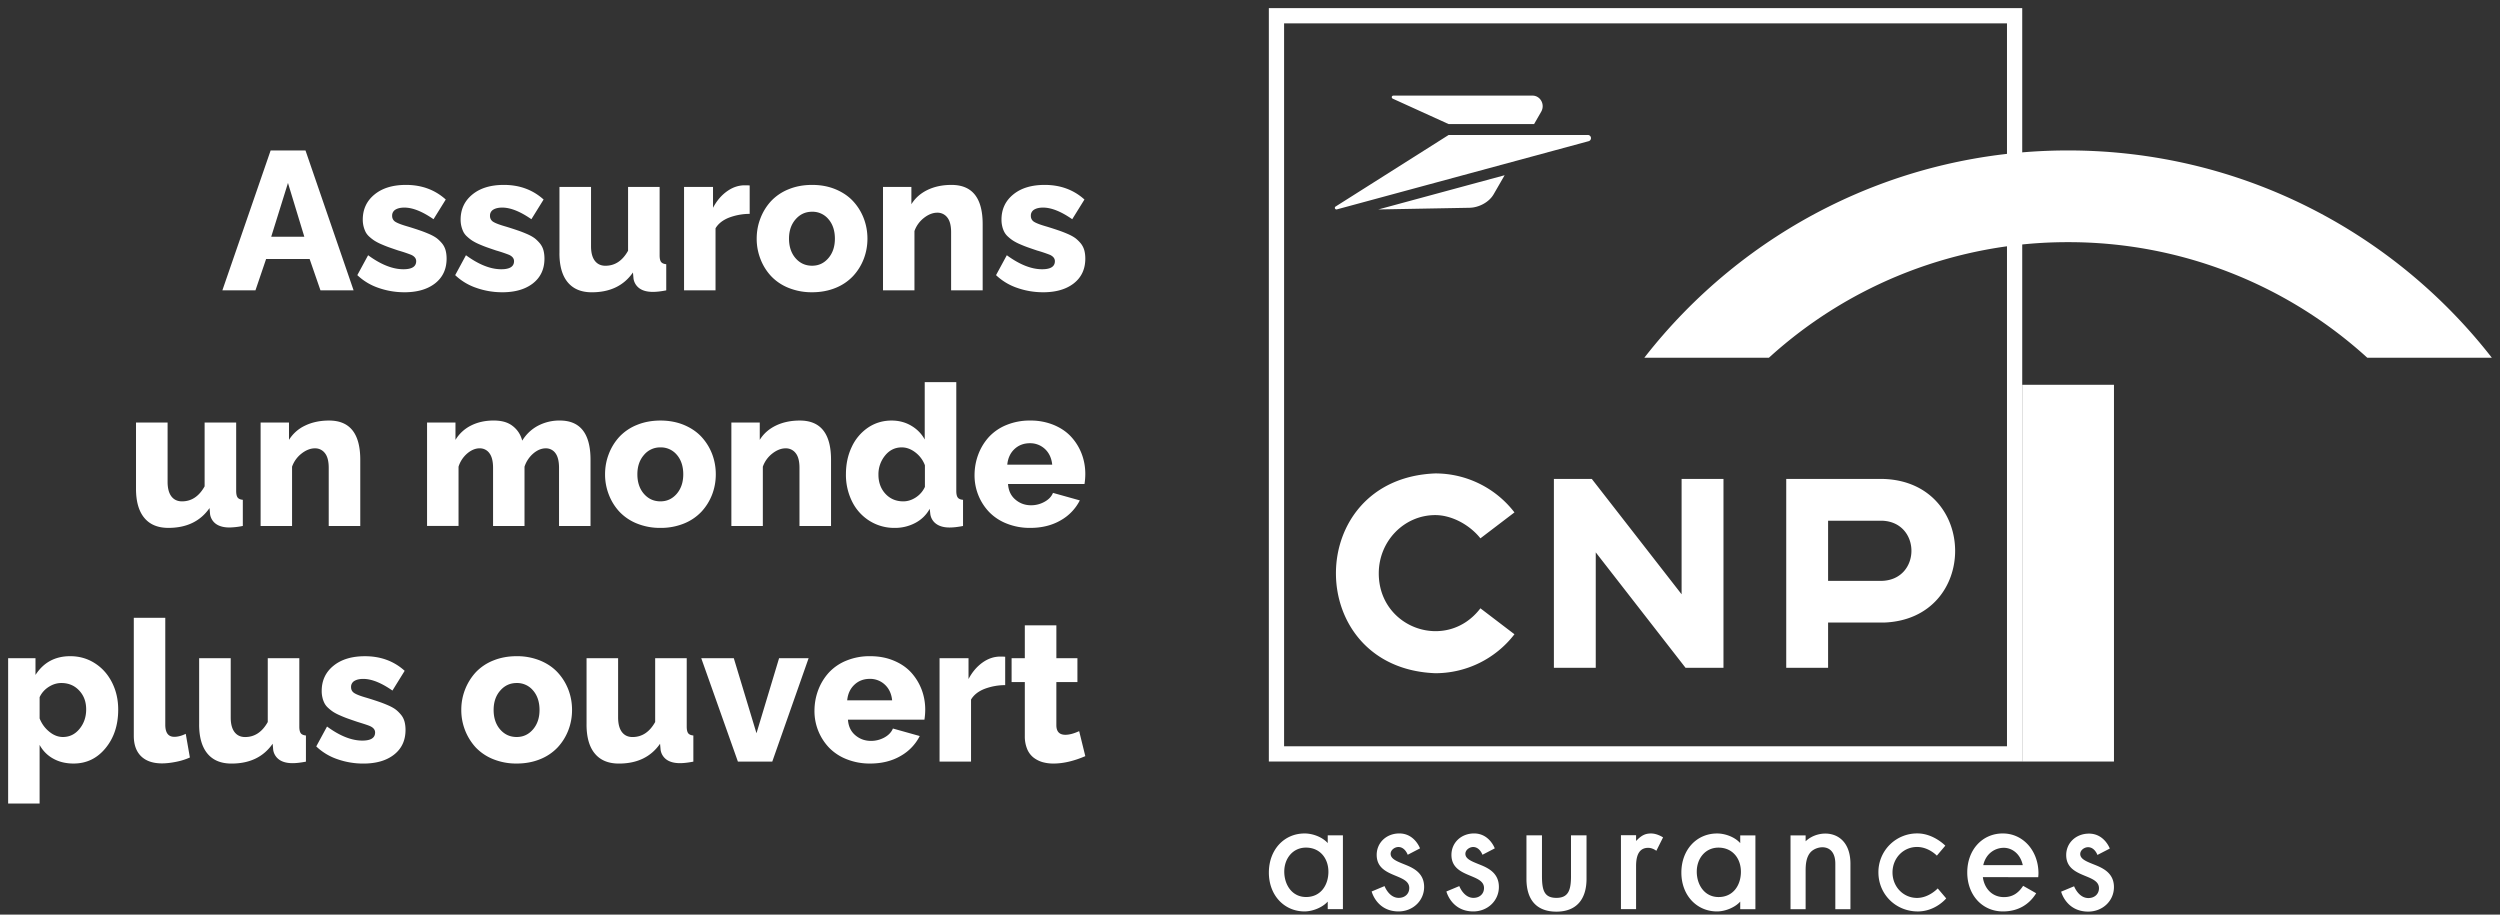
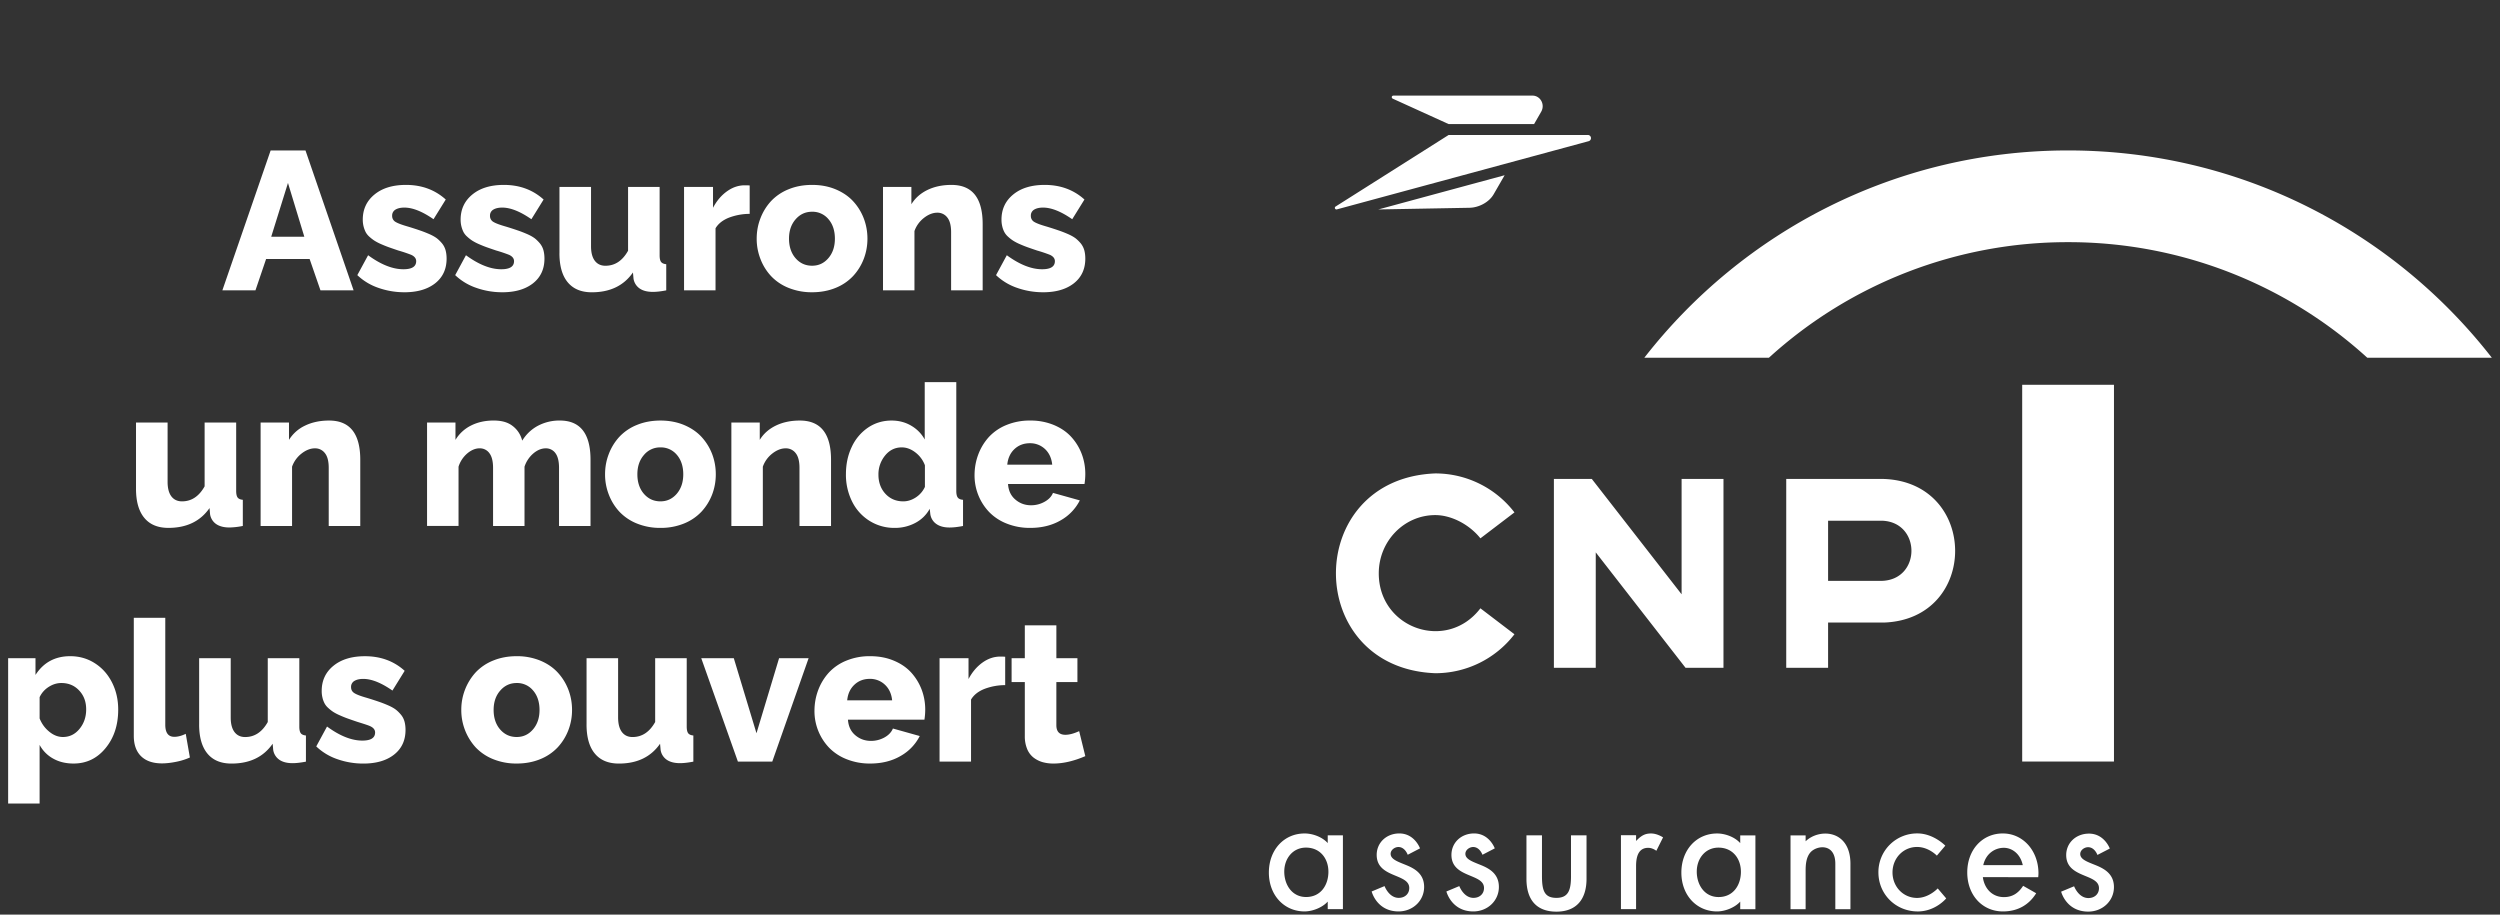
<svg xmlns="http://www.w3.org/2000/svg" width="164" height="60" fill="none">
  <rect width="100%" height="100%" fill="#333333" stroke="none" />
-   <path d="M83.736 1.033h48.422v48.423H83.736V1.033z" stroke="#fff" />
  <path d="M138.676 25.242h-6.02v24.715h6.02V25.242z" fill="#fff" />
  <path fill-rule="evenodd" clip-rule="evenodd" d="M107.867 23.469c6.443-8.276 16.499-13.6 27.8-13.6 11.3 0 21.356 5.324 27.799 13.6h-8.171a29.088 29.088 0 00-19.628-7.583 29.086 29.086 0 00-19.628 7.583h-8.172z" fill="#fff" />
  <path d="M104.161 8.854h-9.13l-7.425 4.7c-.09.072-.015.211.093.182l16.519-4.475a.205.205 0 00.15-.2.206.206 0 00-.207-.207zm-7.75 4.775c.582-.011 1.263-.346 1.573-.886l.72-1.248-8.286 2.245 5.993-.11v-.001zm-5.04-7.153l3.66 1.664h5.605l.463-.805c.279-.483-.057-1.063-.565-1.063H91.41c-.123 0-.153.152-.039.204zm13.31 29.759l5.89 7.572h2.489V31.42h-2.747v7.565l-5.889-7.565h-2.489v12.387h2.746v-7.572zm-10.527 7.928a6.545 6.545 0 005.194-2.556l-2.233-1.702c-2.2 2.883-6.672 1.33-6.668-2.295 0-2.108 1.659-3.82 3.707-3.82 1.08 0 2.258.638 2.961 1.525l2.233-1.701a6.545 6.545 0 00-5.194-2.557c-8.69.335-8.687 12.772 0 13.106zm25.769-3.323h3.661c6.242-.22 6.22-9.192 0-9.42h-6.407v12.387h2.746V40.84zm0-6.682h3.516c2.602.066 2.601 3.881 0 3.947h-3.516v-3.947zm-1.474 21.029V54.8h-.991v4.842h.991v-2.527c0-.385.032-.873.315-1.198.406-.468 1.651-.634 1.633.77v2.955h.992v-2.976c0-2.25-2.045-2.343-2.94-1.478zm12.94-.513c-1.354 0-2.337 1.077-2.337 2.559 0 1.482.984 2.557 2.341 2.557.946 0 1.699-.413 2.18-1.193l-.856-.487c-.325.505-.726.74-1.26.74-.702 0-1.229-.473-1.368-1.215l-.013-.094 3.63.002a2.18 2.18 0 00.017-.31c-.03-1.477-1.047-2.558-2.334-2.558zm-1.287 2.079c.176-.784.792-1.137 1.348-1.137.506 0 1.073.353 1.244 1.137h-2.592zM87.1 55.308c-.375-.421-1.018-.633-1.515-.633-1.36 0-2.347 1.08-2.347 2.566 0 1.487 1.005 2.548 2.338 2.548.528 0 1.171-.252 1.523-.645v.497h.996v-4.843h-.996v.51zm-1.418 3.536c-.932 0-1.434-.81-1.434-1.668 0-.857.558-1.573 1.424-1.573.922 0 1.472.708 1.472 1.584 0 .876-.503 1.657-1.462 1.657zm28.477-3.535c-.374-.421-1.017-.633-1.514-.633-1.36 0-2.347 1.08-2.347 2.566 0 1.487 1.005 2.548 2.338 2.548.528 0 1.171-.251 1.523-.645v.497h.996V54.8h-.996v.51zm-1.417 3.537c-.932 0-1.434-.81-1.434-1.668 0-.858.558-1.574 1.424-1.574.922 0 1.472.709 1.472 1.585s-.503 1.657-1.462 1.657zm24.781-2.072l-.201-.08c-.461-.185-.859-.344-.859-.672 0-.255.272-.446.514-.446.438 0 .614.508.614.508l.812-.419s-.353-.98-1.364-.98c-.852 0-1.496.605-1.496 1.407 0 .854.669 1.13 1.26 1.374.478.197.89.368.89.799 0 .38-.286.647-.695.647-.648 0-.937-.773-.937-.773l-.85.354s.328 1.308 1.776 1.308c.947 0 1.688-.705 1.688-1.606 0-.833-.582-1.185-1.152-1.42zm-40.341-.011a19.171 19.171 0 00-.2-.081c-.458-.185-.853-.344-.853-.671 0-.256.27-.447.51-.447.435 0 .61.509.61.509l.808-.42s-.351-.979-1.356-.979c-.847 0-1.486.605-1.486 1.407 0 .854.665 1.13 1.251 1.373.475.198.886.369.886.8 0 .38-.285.646-.692.646-.644 0-.93-.773-.93-.773l-.846.354s.327 1.309 1.766 1.309c.94 0 1.677-.706 1.677-1.607 0-.832-.579-1.185-1.145-1.42zm-4.904 0a19.171 19.171 0 00-.2-.081c-.458-.185-.853-.344-.853-.671 0-.256.27-.447.511-.447.435 0 .61.509.61.509l.807-.42s-.351-.979-1.356-.979c-.847 0-1.486.605-1.486 1.407 0 .854.665 1.13 1.251 1.373.475.198.886.369.886.8 0 .38-.285.646-.692.646-.644 0-.93-.773-.93-.773l-.845.354s.326 1.309 1.765 1.309c.94 0 1.677-.706 1.677-1.607 0-.832-.579-1.185-1.145-1.42zm15.049-1.593v-.38h-.993v4.851h.993v-2.834c0-.793.265-1.189.792-1.189.177 0 .353.062.538.194l.44-.88c-.273-.168-.546-.256-.793-.256-.413 0-.66.16-.977.493zm-4.269 2.298c0 .91-.162 1.432-.957 1.432-.795 0-.947-.491-.947-1.432v-2.672h-1.018v2.854c0 1.432.711 2.154 1.965 2.154 1.338 0 1.976-.837 1.976-2.154v-2.854h-1.019v2.672zm22.7 1.436c-.902 0-1.609-.735-1.609-1.672 0-.937.707-1.671 1.609-1.671.769 0 1.3.57 1.3.57l.555-.655s-.76-.79-1.805-.803a2.536 2.536 0 00-2.584 2.56c.003 1.434 1.137 2.558 2.584 2.558 1.165 0 1.863-.856 1.863-.856l-.556-.655s-.574.624-1.357.624zM17.753 9.87h2.287l3.156 9.177h-2.173l-.712-2.058h-2.854l-.699 2.058h-2.171l3.167-9.177m2.21 5.66l-1.073-3.528-1.099 3.528h2.171zm6.563 3.642a5.101 5.101 0 01-1.708-.29 3.768 3.768 0 01-1.379-.833l.708-1.306c.837.613 1.608.92 2.316.92.559 0 .838-.176.838-.53 0-.175-.108-.315-.326-.416a9.484 9.484 0 00-.848-.284 44.892 44.892 0 01-.621-.214 8.273 8.273 0 01-.517-.208 3.312 3.312 0 01-.433-.227 2.737 2.737 0 01-.325-.254 1.113 1.113 0 01-.245-.305 1.814 1.814 0 01-.189-.817c0-.682.259-1.232.772-1.651.514-.42 1.2-.627 2.063-.627 1.03 0 1.899.32 2.608.959l-.802 1.292c-.732-.508-1.37-.763-1.912-.763-.245 0-.439.046-.584.133a.446.446 0 00-.218.41.44.44 0 00.227.399c.152.092.43.195.831.309.313.096.572.18.772.25.201.068.407.15.617.24.211.095.377.19.5.285.122.098.233.21.338.337.102.13.175.275.22.437.044.162.067.344.067.545 0 .686-.25 1.226-.748 1.62-.5.392-1.174.59-2.022.59m6.419-.001a5.084 5.084 0 01-1.706-.29 3.761 3.761 0 01-1.38-.833l.707-1.306c.837.613 1.609.92 2.316.92.559 0 .838-.176.838-.53 0-.175-.108-.315-.326-.416a9.577 9.577 0 00-.846-.284 39.16 39.16 0 01-.623-.214 8.248 8.248 0 01-.517-.208 3.312 3.312 0 01-.433-.227 2.586 2.586 0 01-.323-.254 1.091 1.091 0 01-.247-.305 1.814 1.814 0 01-.189-.817c0-.682.26-1.232.773-1.651.513-.42 1.2-.627 2.064-.627 1.029 0 1.897.32 2.606.959l-.801 1.292c-.733-.508-1.37-.763-1.913-.763-.245 0-.439.046-.584.133a.445.445 0 00-.218.41.44.44 0 00.227.399c.152.092.43.195.833.309.311.096.57.18.77.25.202.068.408.15.617.24.213.095.377.19.502.285.12.098.232.21.337.337.1.13.176.275.22.437.043.162.066.344.066.545 0 .686-.25 1.226-.748 1.62-.5.392-1.173.59-2.022.59m3.754-2.568v-4.343h2.071v3.889c0 .412.08.728.245.95.166.22.398.332.7.332.624 0 1.118-.329 1.485-.985v-4.185h2.07v4.482c0 .206.03.35.096.438.066.085.18.134.338.148v1.716c-.34.068-.634.1-.877.1-.361 0-.651-.072-.868-.223a.957.957 0 01-.401-.64l-.037-.41c-.603.867-1.502 1.3-2.7 1.3-.692 0-1.216-.218-1.58-.657-.363-.438-.543-1.075-.543-1.912M49.18 14.03a3.834 3.834 0 00-1.377.255c-.4.163-.688.393-.864.692v4.07h-2.065v-6.784h1.9v1.369c.236-.449.537-.807.903-1.072.367-.266.752-.4 1.162-.404.175 0 .29.004.34.012v1.862m.46 1.626c0-.47.082-.917.248-1.34a3.5 3.5 0 01.695-1.124 3.224 3.224 0 011.15-.776c.464-.192.98-.286 1.542-.286s1.07.094 1.535.286c.461.192.844.45 1.148.776.304.326.538.702.702 1.125.162.422.245.87.245 1.34 0 .47-.083.913-.245 1.335a3.483 3.483 0 01-.699 1.12 3.22 3.22 0 01-1.145.774c-.463.19-.977.286-1.541.286a4.028 4.028 0 01-1.542-.286 3.22 3.22 0 01-1.15-.774 3.443 3.443 0 01-.695-1.12 3.624 3.624 0 01-.248-1.336m3.635 1.775c.43 0 .786-.166 1.07-.5.283-.331.425-.756.425-1.275 0-.518-.14-.952-.421-1.276a1.356 1.356 0 00-1.074-.49c-.435 0-.793.165-1.081.495-.289.33-.434.755-.434 1.271 0 .517.144.954.43 1.282.286.329.648.493 1.085.493zm11.189 1.616h-2.07v-3.813c0-.428-.08-.75-.246-.961a.8.8 0 00-.67-.32c-.28 0-.58.116-.869.344a1.882 1.882 0 00-.62.861v3.889h-2.063v-6.785h1.862v1.136c.248-.404.6-.716 1.057-.938.456-.22.981-.33 1.573-.33 1.365 0 2.046.857 2.046 2.574v4.342m3.963.126a5.102 5.102 0 01-1.708-.29 3.768 3.768 0 01-1.378-.833l.707-1.306c.837.613 1.609.92 2.316.92.559 0 .838-.176.838-.53 0-.175-.108-.315-.326-.416a9.46 9.46 0 00-.847-.284 44.82 44.82 0 01-.622-.214 8.248 8.248 0 01-.517-.208 3.2 3.2 0 01-.433-.227 2.592 2.592 0 01-.325-.254 1.115 1.115 0 01-.245-.305 1.54 1.54 0 01-.136-.367 1.814 1.814 0 01-.052-.45c0-.682.258-1.232.772-1.651.513-.42 1.2-.627 2.062-.627 1.03 0 1.899.32 2.608.959l-.802 1.292c-.731-.508-1.37-.763-1.912-.763-.245 0-.439.046-.584.133a.446.446 0 00-.218.41.44.44 0 00.227.399c.152.092.43.195.832.309.312.096.57.18.772.25.2.068.407.15.616.24.212.095.377.19.501.285.121.098.233.21.338.337.1.13.174.275.22.437.043.162.066.344.066.545 0 .686-.25 1.226-.748 1.62-.5.392-1.173.59-2.022.59M8.922 32.061v-4.342h2.072v3.888c0 .412.08.728.244.95.166.22.399.332.703.332.621 0 1.116-.33 1.482-.985v-4.185h2.07V32.2c0 .204.032.35.096.438.067.086.18.135.34.149v1.715a4.761 4.761 0 01-.878.101c-.361 0-.651-.075-.868-.223a.961.961 0 01-.402-.641l-.036-.41c-.603.867-1.502 1.3-2.7 1.3-.692 0-1.216-.218-1.578-.656-.363-.437-.545-1.076-.545-1.913m14.712 2.445h-2.07v-3.813c0-.428-.08-.75-.246-.961a.8.8 0 00-.669-.32c-.28 0-.58.116-.87.344a1.882 1.882 0 00-.62.861v3.889h-2.063V27.72h1.862v1.136a2.47 2.47 0 011.057-.937c.458-.221.982-.331 1.574-.331 1.364 0 2.045.857 2.045 2.574v4.343m15.104 0h-2.065v-3.813c0-.428-.078-.75-.234-.961a.76.76 0 00-.642-.32c-.271 0-.554.114-.816.34a1.937 1.937 0 00-.573.865v3.889h-2.063V30.69c0-.427-.08-.749-.24-.96a.766.766 0 00-.644-.32c-.269 0-.55.114-.814.34a1.886 1.886 0 00-.567.865v3.888h-2.065V27.72h1.864v1.136a2.473 2.473 0 011.018-.94c.432-.218.926-.329 1.485-.329s.95.123 1.26.367c.31.243.514.56.616.952.26-.42.602-.746 1.027-.974a3.003 3.003 0 011.44-.345c1.342 0 2.013.858 2.013 2.575v4.342m.954-3.39c0-.47.082-.917.248-1.34a3.5 3.5 0 01.695-1.124 3.223 3.223 0 011.15-.776c.464-.19.98-.286 1.542-.286s1.07.096 1.535.286c.463.193.843.45 1.148.776.303.327.538.702.702 1.125.162.422.244.87.244 1.34 0 .47-.082.913-.244 1.335a3.5 3.5 0 01-.699 1.12 3.243 3.243 0 01-1.146.774 4.02 4.02 0 01-1.54.286 4.026 4.026 0 01-1.543-.286 3.242 3.242 0 01-1.149-.774 3.46 3.46 0 01-.695-1.12 3.624 3.624 0 01-.248-1.336m3.634 1.775c.43 0 .786-.168 1.071-.5.283-.332.425-.758.425-1.275 0-.517-.14-.952-.421-1.277a1.357 1.357 0 00-1.075-.488 1.37 1.37 0 00-1.08.494c-.289.33-.434.754-.434 1.271 0 .517.143.954.43 1.282.286.329.648.493 1.084.493zm11.19 1.616h-2.07v-3.813c0-.428-.08-.75-.246-.961a.8.8 0 00-.67-.32c-.28 0-.58.116-.87.344a1.866 1.866 0 00-.618.861v3.889h-2.064V27.72h1.862v1.136c.248-.404.6-.716 1.056-.937.458-.221.982-.331 1.574-.331 1.364 0 2.046.857 2.046 2.574v4.343m.978-3.401c0-.653.125-1.247.379-1.782a3.1 3.1 0 011.065-1.268c.46-.31.976-.466 1.553-.466.468 0 .894.11 1.277.333.386.224.684.528.894.909v-3.76h2.071v7.133c0 .204.032.35.097.436.064.086.18.136.345.149v1.717c-.333.066-.628.1-.883.1-.359 0-.647-.076-.865-.23a.945.945 0 01-.398-.646l-.039-.35c-.23.411-.552.72-.962.933a2.832 2.832 0 01-1.33.318 3.05 3.05 0 01-1.655-.46 3.115 3.115 0 01-1.143-1.265 3.936 3.936 0 01-.407-1.801m5.181.838v-1.42a1.884 1.884 0 00-.623-.842c-.287-.221-.585-.331-.896-.331-.439 0-.802.178-1.092.532a1.934 1.934 0 00-.437 1.267c0 .489.154.92.461 1.248.306.329.697.493 1.169.493.285 0 .56-.087.823-.259.263-.173.46-.401.595-.688zm6.905 2.688a4.064 4.064 0 01-1.53-.28 3.267 3.267 0 01-1.155-.755 3.474 3.474 0 01-.964-2.41c0-.488.084-.951.25-1.386a3.57 3.57 0 01.704-1.146 3.216 3.216 0 011.153-.779 3.996 3.996 0 011.542-.286 3.98 3.98 0 011.54.286c.463.192.844.449 1.143.774.299.323.53.695.692 1.113.16.419.242.862.242 1.329 0 .215-.017.436-.052.662h-5.017c.03.435.19.775.484 1.022.292.25.636.372 1.03.372.312 0 .605-.075.878-.227.276-.15.46-.346.557-.585l1.76.492a3.123 3.123 0 01-1.262 1.312c-.568.328-1.234.492-1.995.492m-1.502-4.146h2.948c-.042-.425-.199-.767-.47-1.024a1.411 1.411 0 00-1-.384c-.395 0-.736.13-1.007.384-.272.257-.43.6-.471 1.024zM2.598 48.864v3.85H.534v-9.537h1.794v1.099c.529-.822 1.289-1.23 2.277-1.23.598 0 1.137.154 1.62.464.481.308.855.729 1.126 1.265.269.535.403 1.125.403 1.773 0 1.015-.276 1.857-.83 2.53-.553.675-1.252 1.01-2.099 1.01-.504 0-.95-.106-1.332-.321a2.225 2.225 0 01-.895-.903zm3.055-2.328c0-.502-.153-.914-.461-1.24-.306-.327-.697-.49-1.168-.49-.287 0-.561.084-.825.252-.267.17-.466.395-.6.676v1.395c.137.348.348.64.633.87.283.233.582.348.893.348.438 0 .802-.178 1.093-.535.29-.354.435-.78.435-1.276zm3.124-6.009h2.065v7.018c0 .526.197.79.592.79.232 0 .482-.065.751-.196l.271 1.553a4.169 4.169 0 01-.89.28c-.341.07-.654.106-.944.106-.59 0-1.045-.157-1.366-.468-.318-.313-.479-.757-.479-1.338v-7.745m4.287 6.993v-4.342h2.071v3.889c0 .412.08.728.245.95.166.22.398.332.702.332.622 0 1.116-.33 1.483-.985v-4.185h2.07v4.482c0 .204.031.35.096.438.066.086.18.135.338.148v1.716c-.34.066-.633.1-.876.1-.362 0-.652-.074-.868-.223a.961.961 0 01-.402-.64l-.037-.411c-.602.868-1.502 1.301-2.7 1.301-.692 0-1.218-.218-1.58-.657-.36-.436-.543-1.075-.543-1.912m10.769 2.569a5.1 5.1 0 01-1.708-.29 3.747 3.747 0 01-1.378-.835l.707-1.305c.837.615 1.609.923 2.316.923.559 0 .838-.178.838-.531 0-.178-.108-.316-.326-.416-.112-.053-.393-.145-.847-.285a43.376 43.376 0 01-.622-.215 7.28 7.28 0 01-.517-.21 3.206 3.206 0 01-.433-.224 2.597 2.597 0 01-.323-.254 1.089 1.089 0 01-.247-.305 1.537 1.537 0 01-.136-.367 1.82 1.82 0 01-.052-.453c0-.68.258-1.231.771-1.648.514-.418 1.2-.627 2.065-.627 1.029 0 1.899.317 2.606.958l-.802 1.295c-.732-.51-1.369-.765-1.912-.765-.245 0-.439.045-.584.133a.446.446 0 00-.218.41c0 .171.075.306.227.396.152.095.43.198.832.311.312.096.57.18.772.25.2.068.407.15.616.241.212.093.377.189.502.285.12.096.232.21.337.339.103.127.174.272.22.435.043.162.066.344.066.545 0 .686-.25 1.226-.748 1.619-.5.395-1.173.59-2.022.59m6.429-3.518a3.636 3.636 0 01.943-2.464 3.202 3.202 0 011.15-.776c.465-.19.98-.286 1.542-.286a4 4 0 011.535.286c.463.19.844.45 1.148.776.304.327.538.702.702 1.125.163.422.245.87.245 1.34 0 .47-.082.913-.245 1.335a3.5 3.5 0 01-.698 1.12 3.227 3.227 0 01-1.146.774c-.463.19-.977.286-1.54.286a4.026 4.026 0 01-1.543-.286 3.242 3.242 0 01-1.15-.774 3.623 3.623 0 01-.943-2.456m3.635 1.775c.43 0 .786-.168 1.07-.5.284-.332.427-.758.427-1.275 0-.517-.142-.952-.423-1.276a1.356 1.356 0 00-1.074-.49c-.435 0-.793.165-1.081.497-.288.328-.433.752-.433 1.27 0 .516.143.953.43 1.281.286.329.647.493 1.084.493zm4.582-.827v-4.342h2.07v3.889c0 .412.082.728.246.95.166.22.398.332.7.332.624 0 1.118-.33 1.485-.985v-4.185h2.07v4.482c0 .204.031.35.096.438.066.086.18.135.339.148v1.716c-.34.066-.634.1-.877.1-.362 0-.652-.074-.868-.223a.955.955 0 01-.402-.64l-.037-.411c-.602.868-1.502 1.301-2.7 1.301-.692 0-1.218-.218-1.58-.657-.363-.436-.543-1.075-.543-1.912m9.93 2.442l-2.405-6.786h2.135l1.488 4.924 1.483-4.924h1.937l-2.385 6.786h-2.253zm8.671.125a4.064 4.064 0 01-1.53-.28 3.268 3.268 0 01-1.155-.755 3.472 3.472 0 01-.964-2.41c0-.488.084-.951.25-1.386a3.55 3.55 0 01.704-1.146 3.214 3.214 0 011.152-.779 3.995 3.995 0 011.543-.286c.564 0 1.078.094 1.54.286.463.19.844.449 1.143.772.298.325.529.697.691 1.114.16.42.243.861.243 1.33 0 .215-.017.436-.052.663h-5.017c.03.434.19.774.484 1.022.292.248.636.37 1.03.37.311 0 .605-.075.88-.225.273-.152.457-.347.555-.587l1.76.493a3.122 3.122 0 01-1.263 1.312c-.567.328-1.233.492-1.994.492m-1.502-4.146h2.948c-.042-.425-.2-.765-.47-1.022a1.405 1.405 0 00-1-.386c-.395 0-.736.129-1.007.386-.272.257-.43.597-.471 1.022zm10.364-.998a3.834 3.834 0 00-1.376.255c-.4.163-.688.394-.864.694v4.07h-2.065v-6.786h1.9v1.37c.236-.45.537-.806.903-1.073.367-.264.751-.398 1.162-.402.175 0 .29.004.34.012v1.86m5.256 4.659c-.75.323-1.443.485-2.082.485a2.6 2.6 0 01-.735-.096 1.782 1.782 0 01-.594-.307 1.375 1.375 0 01-.409-.564 2.157 2.157 0 01-.148-.837v-3.54h-.867v-1.567h.867V41.02h2.07v2.157h1.381v1.567h-1.382v2.828c0 .419.198.63.593.63.256 0 .557-.08.903-.24l.403 1.641" fill="#fff" />
</svg>